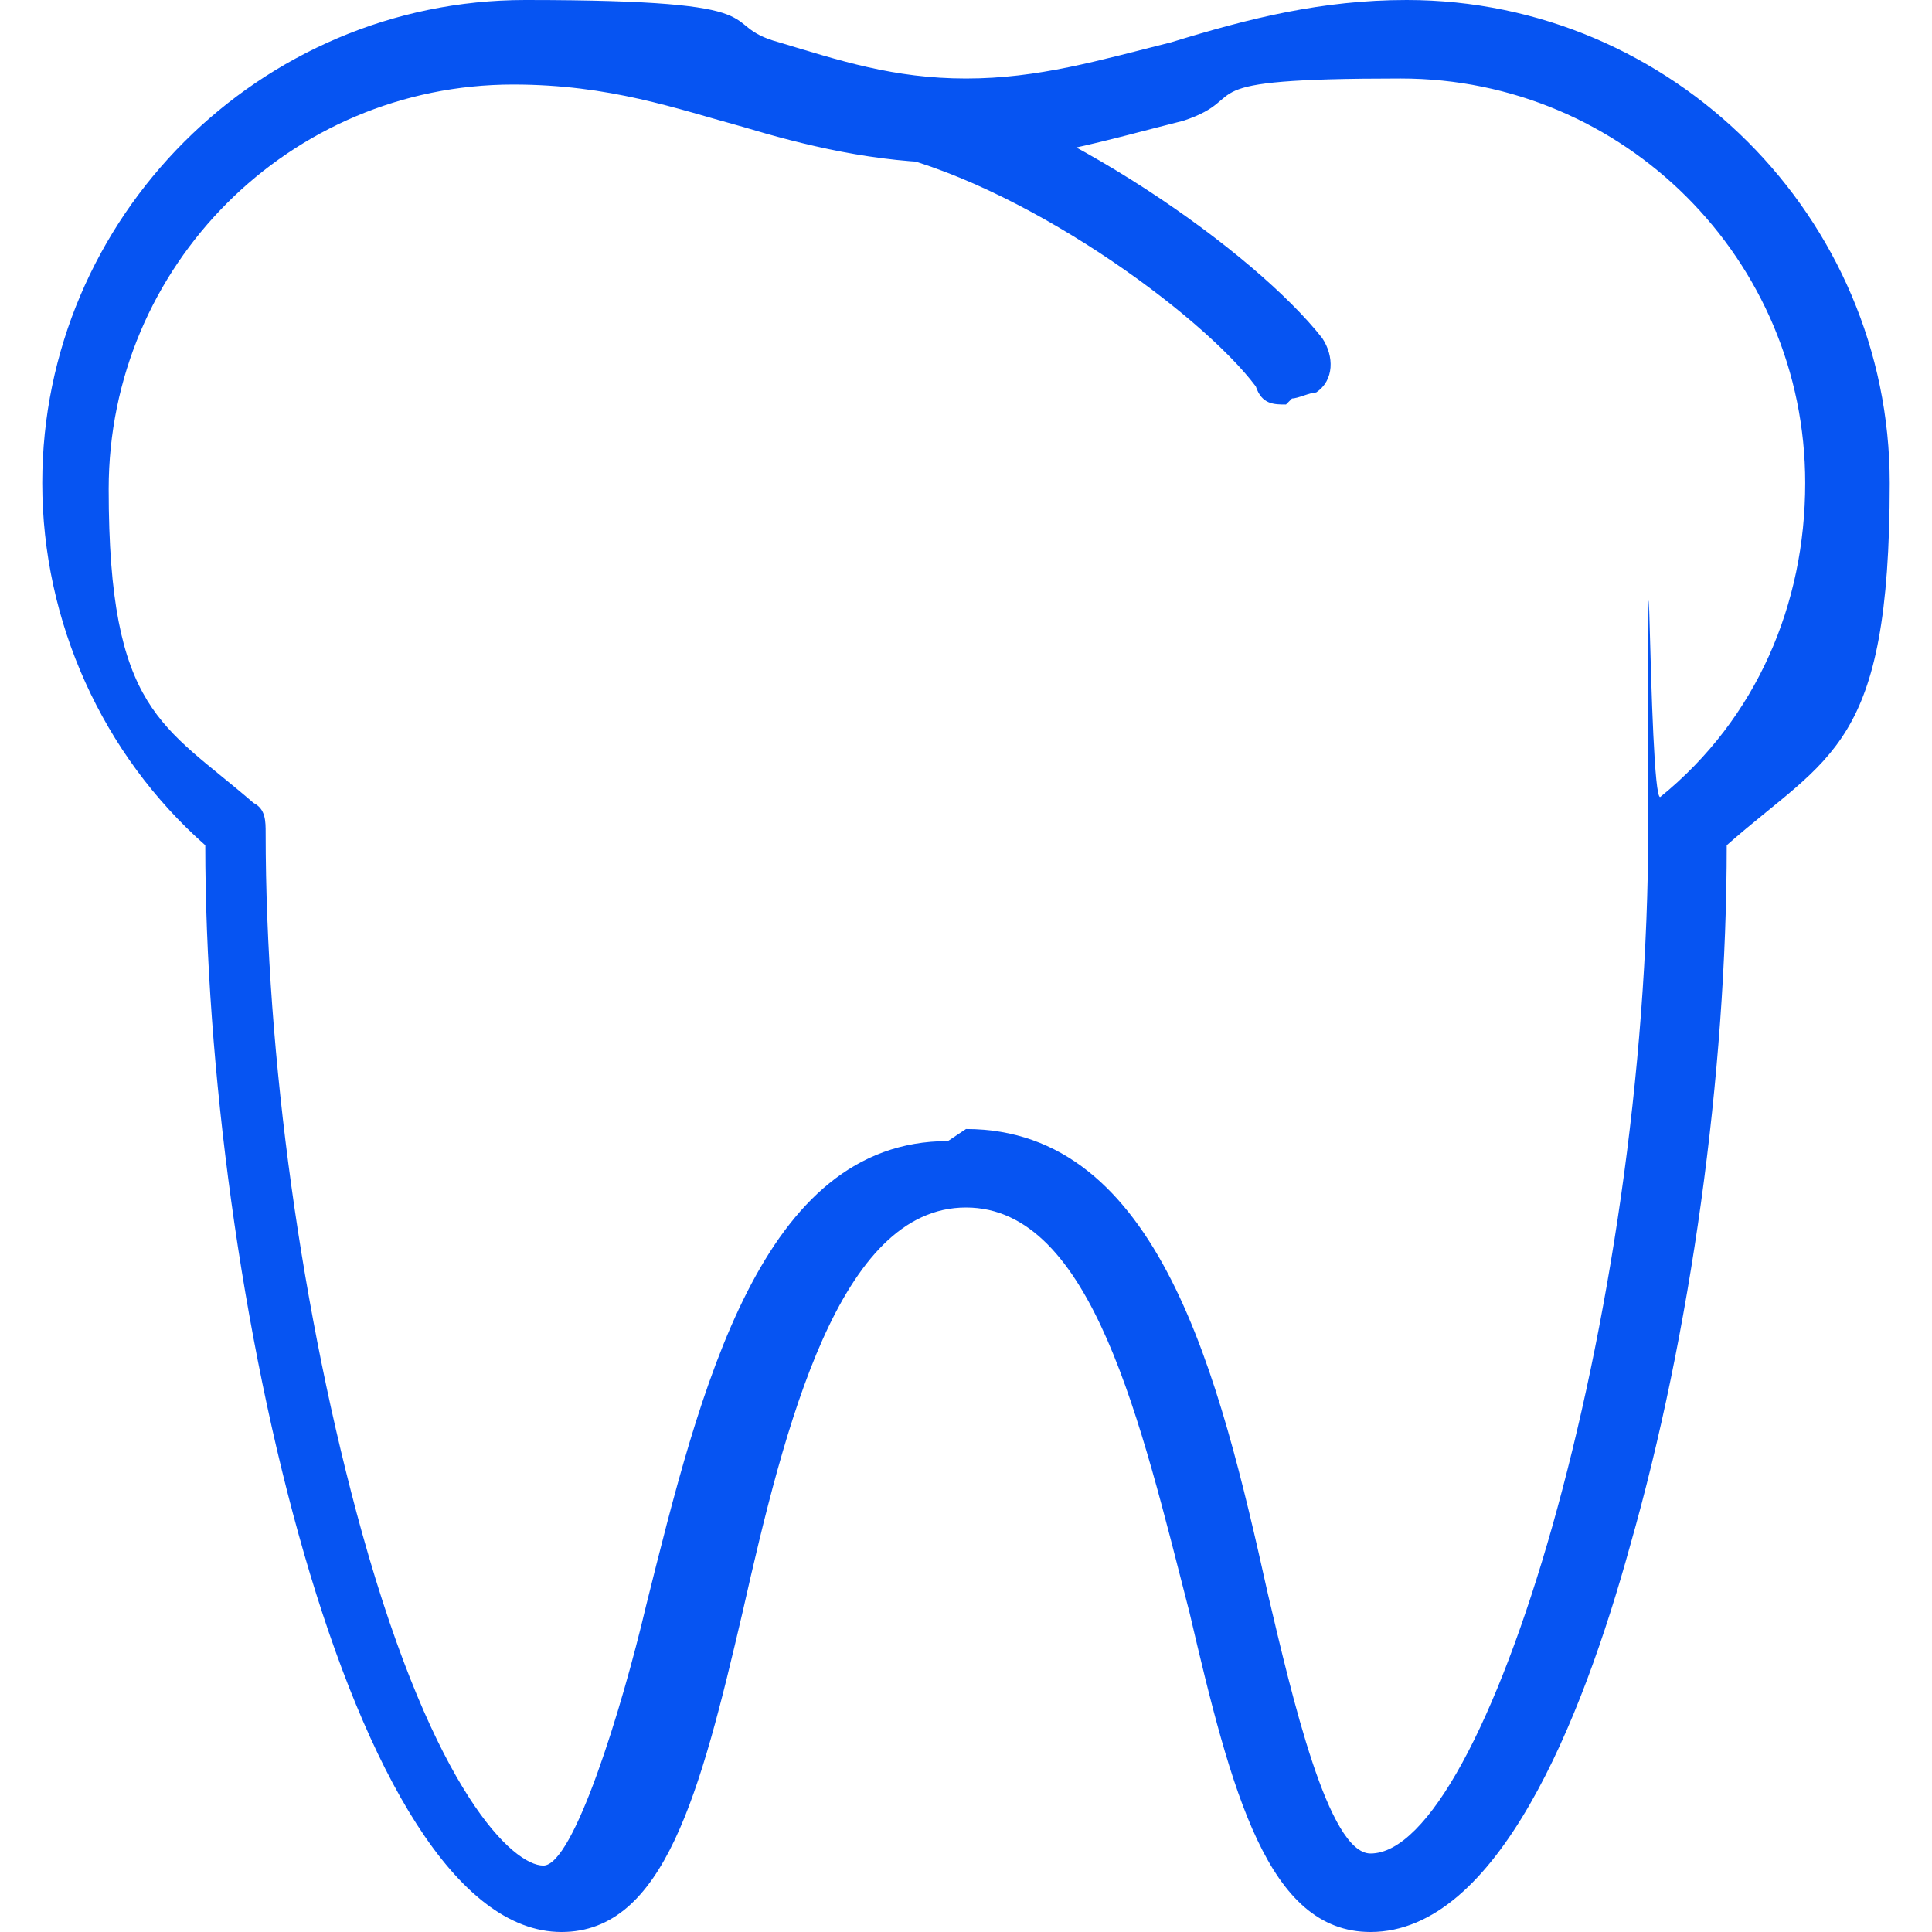
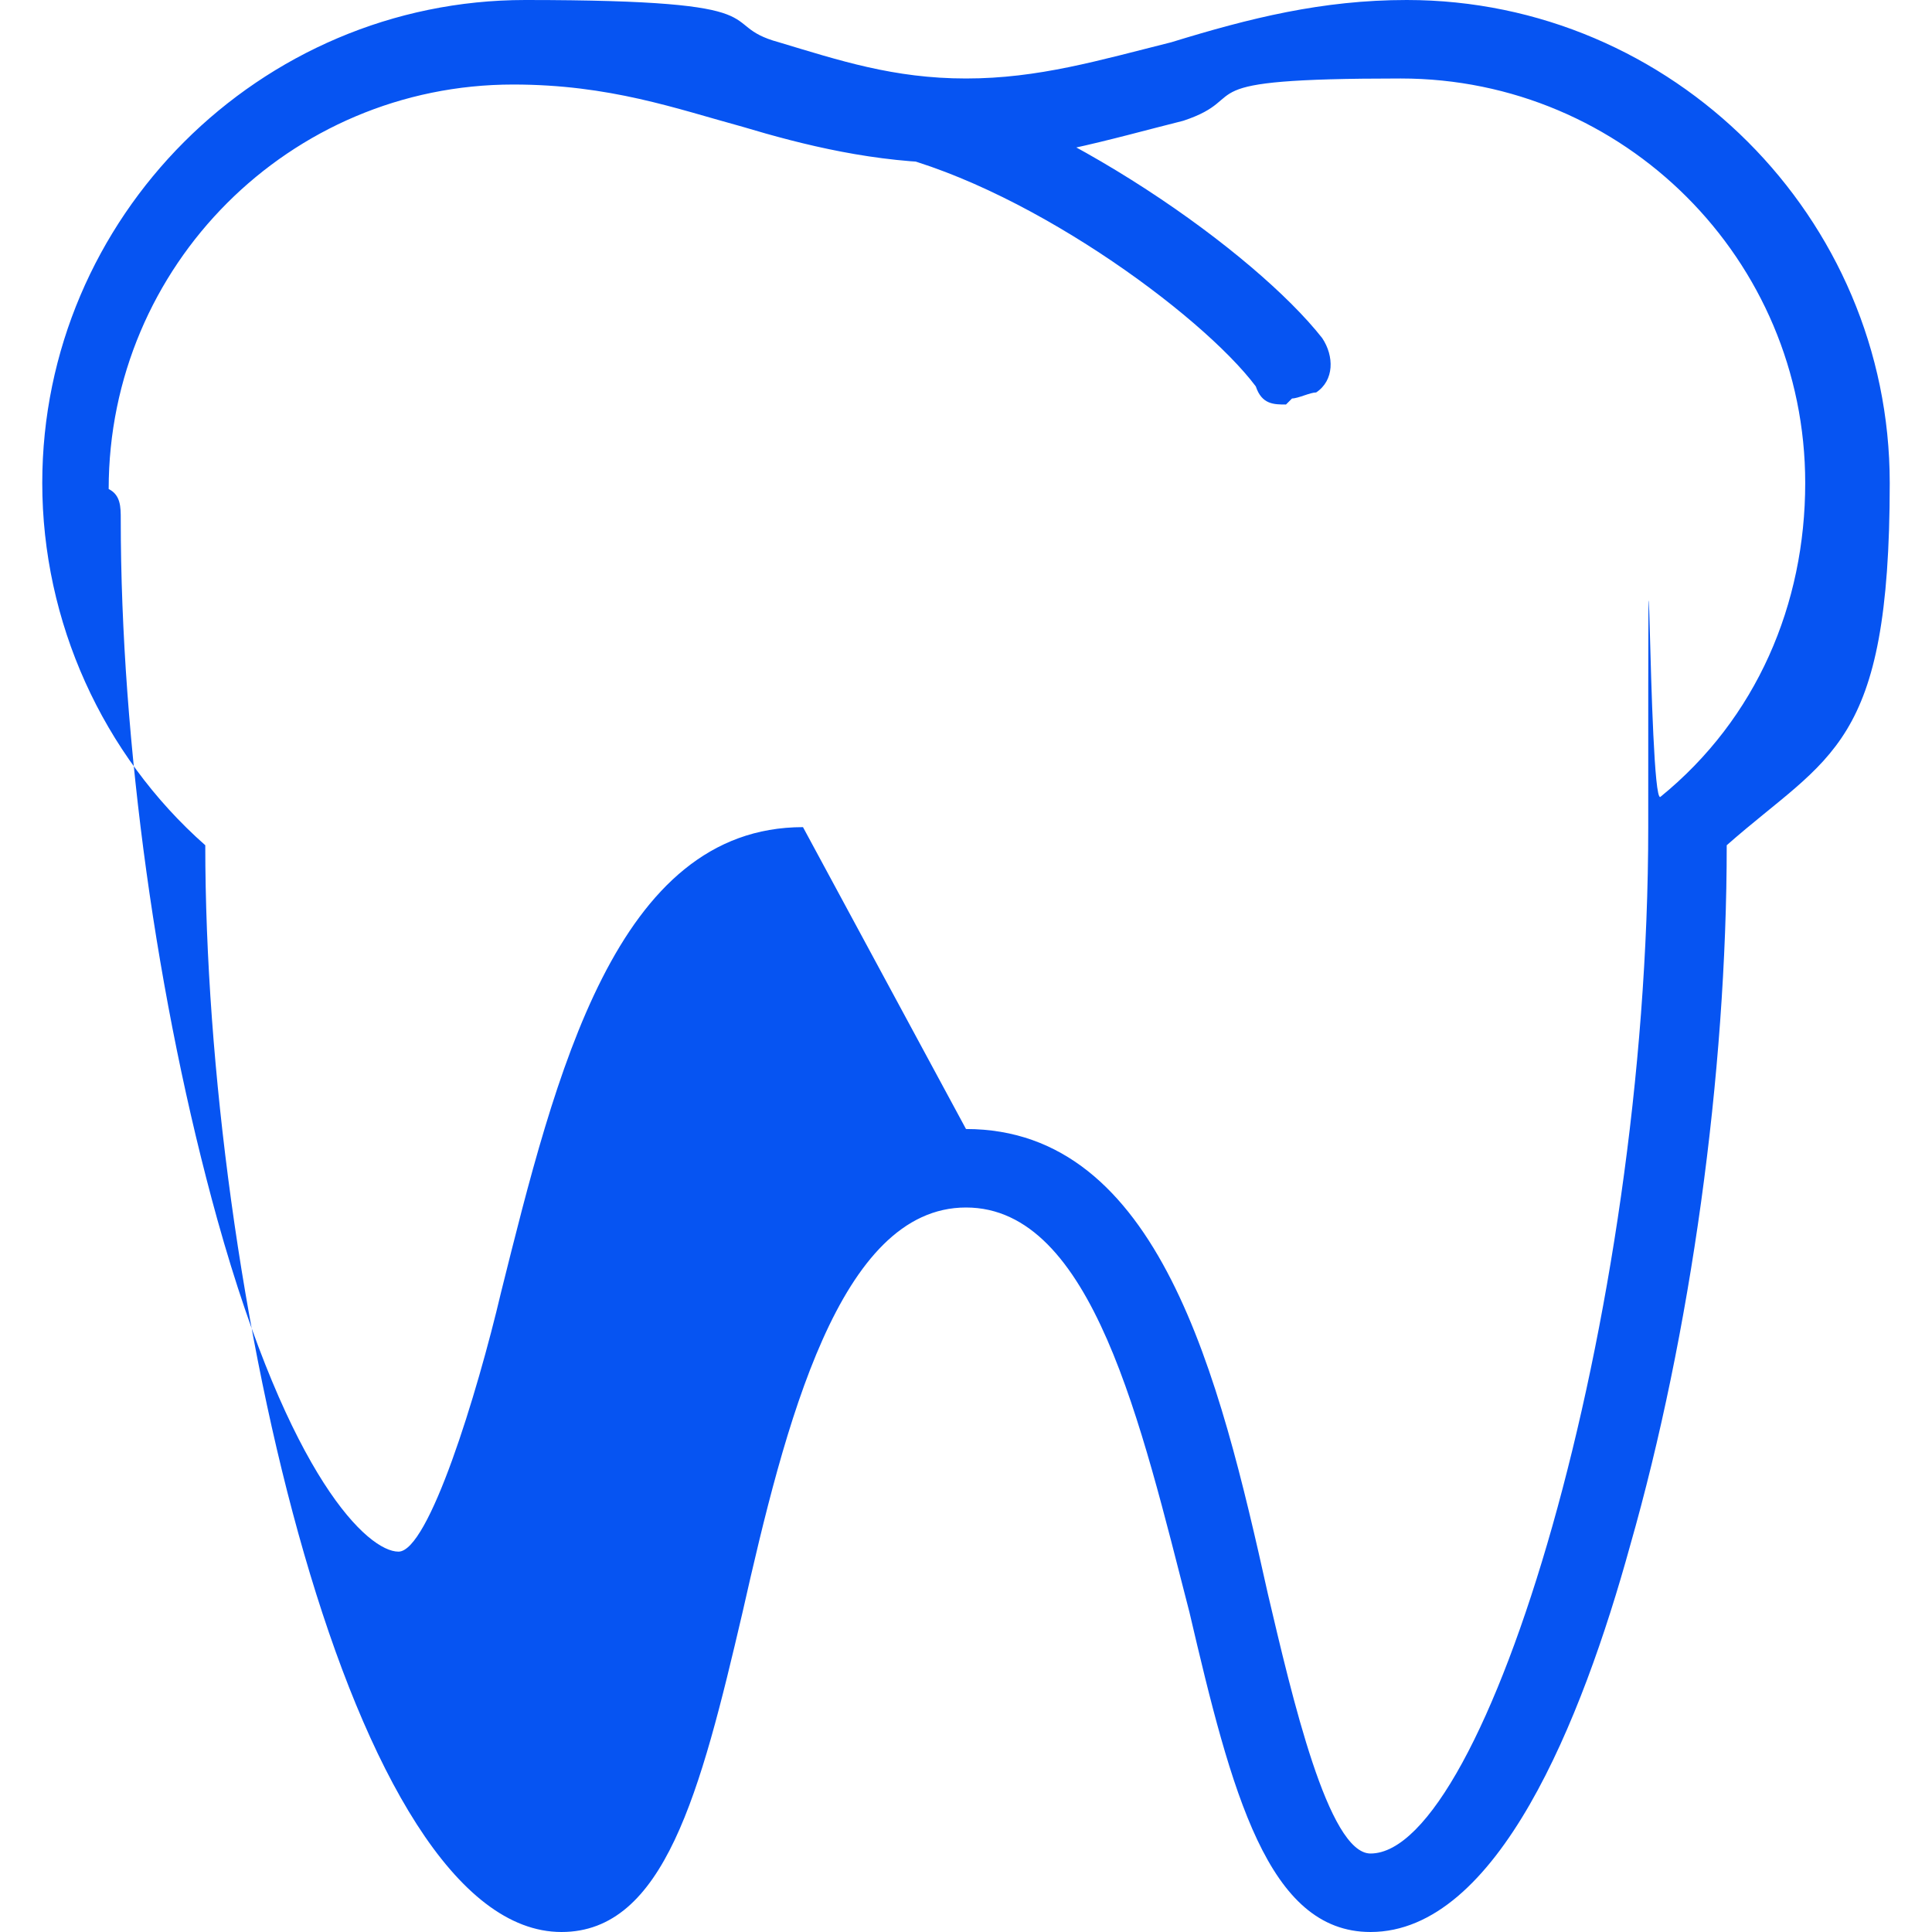
<svg xmlns="http://www.w3.org/2000/svg" id="Layer_1" version="1.1" viewBox="0 0 32 32">
  <defs>
    <style> .st0 { fill: #0654f2; } </style>
  </defs>
-   <path class="st0" d="M22.7,32c-1.7,0-2.3-2.3-3-5.3-.8-3.1-1.6-6.7-3.7-6.7s-3,3.6-3.7,6.7c-.7,3-1.3,5.3-3,5.3-3.5,0-5.9-10.7-5.9-18-1.7-1.5-2.7-3.7-2.7-6C.7,3.6,4.3,0,8.7,0s3.1.4,4.2.7c1,.3,1.9.6,3.1.6s2.2-.3,3.4-.6C20.7.3,21.9,0,23.3,0,27.7,0,31.3,3.6,31.3,8s-1,4.5-2.7,6c0,3.8-.6,8.1-1.6,11.6-.8,2.9-2.2,6.4-4.3,6.4h0ZM16,18.7c3.2,0,4.2,4.1,5,7.7.4,1.7,1,4.3,1.7,4.3,1.9,0,4.6-8.8,4.6-17s0-.4.2-.5c1.6-1.3,2.4-3.2,2.4-5.2,0-3.7-3-6.7-6.7-6.7s-2.4.3-3.6.7c-1.2.3-2.5.7-3.8.7s-2.5-.3-3.5-.6c-1.1-.3-2.2-.7-3.8-.7-3.7,0-6.7,3-6.7,6.7s.9,3.9,2.4,5.2c.2.1.2.3.2.5,0,3.7.6,8,1.6,11.6,1.2,4.3,2.5,5.5,3,5.5s1.3-2.6,1.7-4.3c.9-3.6,1.9-7.7,5-7.7h0ZM21.3,6.7c-.2,0-.4,0-.5-.3-.9-1.2-3.9-3.4-6.3-3.9-.4,0-.6-.4-.5-.8s.4-.6.8-.5c2.8.7,6,3,7.1,4.4.2.3.2.7-.1.9-.1,0-.3.1-.4.1h0Z" />
+   <path class="st0" d="M22.7,32c-1.7,0-2.3-2.3-3-5.3-.8-3.1-1.6-6.7-3.7-6.7s-3,3.6-3.7,6.7c-.7,3-1.3,5.3-3,5.3-3.5,0-5.9-10.7-5.9-18-1.7-1.5-2.7-3.7-2.7-6C.7,3.6,4.3,0,8.7,0s3.1.4,4.2.7c1,.3,1.9.6,3.1.6s2.2-.3,3.4-.6C20.7.3,21.9,0,23.3,0,27.7,0,31.3,3.6,31.3,8s-1,4.5-2.7,6c0,3.8-.6,8.1-1.6,11.6-.8,2.9-2.2,6.4-4.3,6.4h0ZM16,18.7c3.2,0,4.2,4.1,5,7.7.4,1.7,1,4.3,1.7,4.3,1.9,0,4.6-8.8,4.6-17s0-.4.2-.5c1.6-1.3,2.4-3.2,2.4-5.2,0-3.7-3-6.7-6.7-6.7s-2.4.3-3.6.7c-1.2.3-2.5.7-3.8.7s-2.5-.3-3.5-.6c-1.1-.3-2.2-.7-3.8-.7-3.7,0-6.7,3-6.7,6.7c.2.1.2.3.2.5,0,3.7.6,8,1.6,11.6,1.2,4.3,2.5,5.5,3,5.5s1.3-2.6,1.7-4.3c.9-3.6,1.9-7.7,5-7.7h0ZM21.3,6.7c-.2,0-.4,0-.5-.3-.9-1.2-3.9-3.4-6.3-3.9-.4,0-.6-.4-.5-.8s.4-.6.8-.5c2.8.7,6,3,7.1,4.4.2.3.2.7-.1.9-.1,0-.3.1-.4.1h0Z" />
</svg>